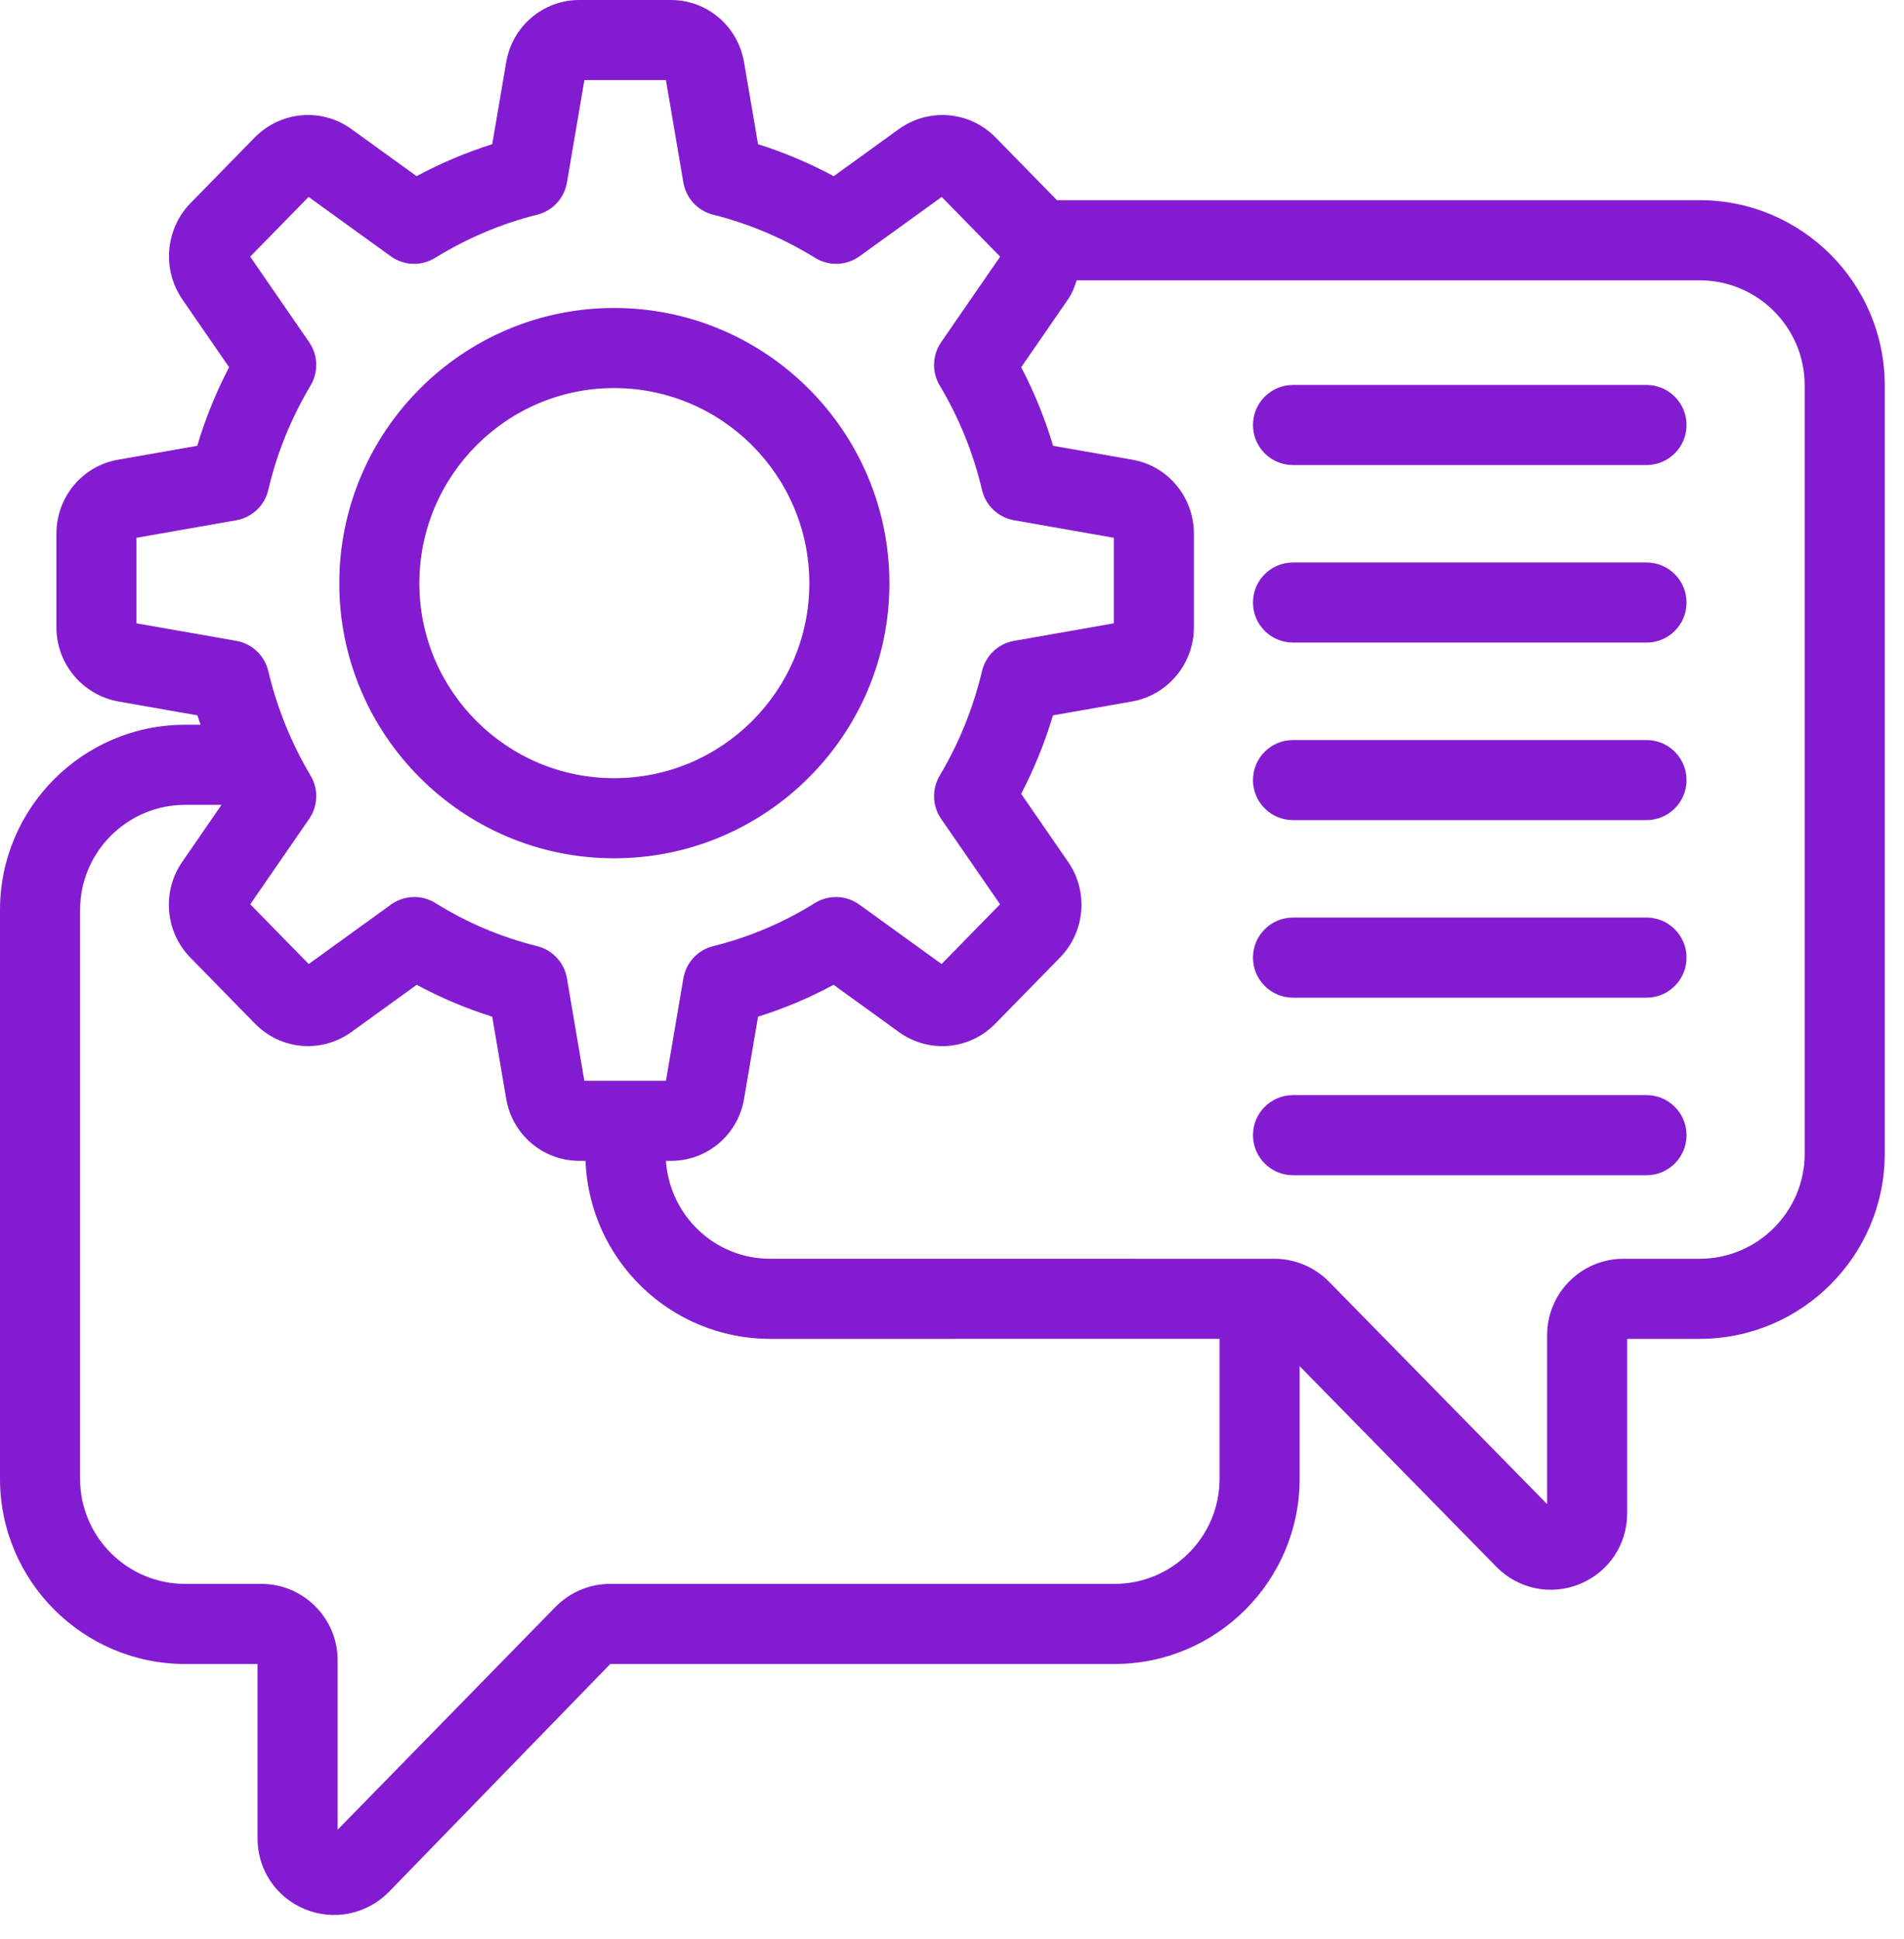
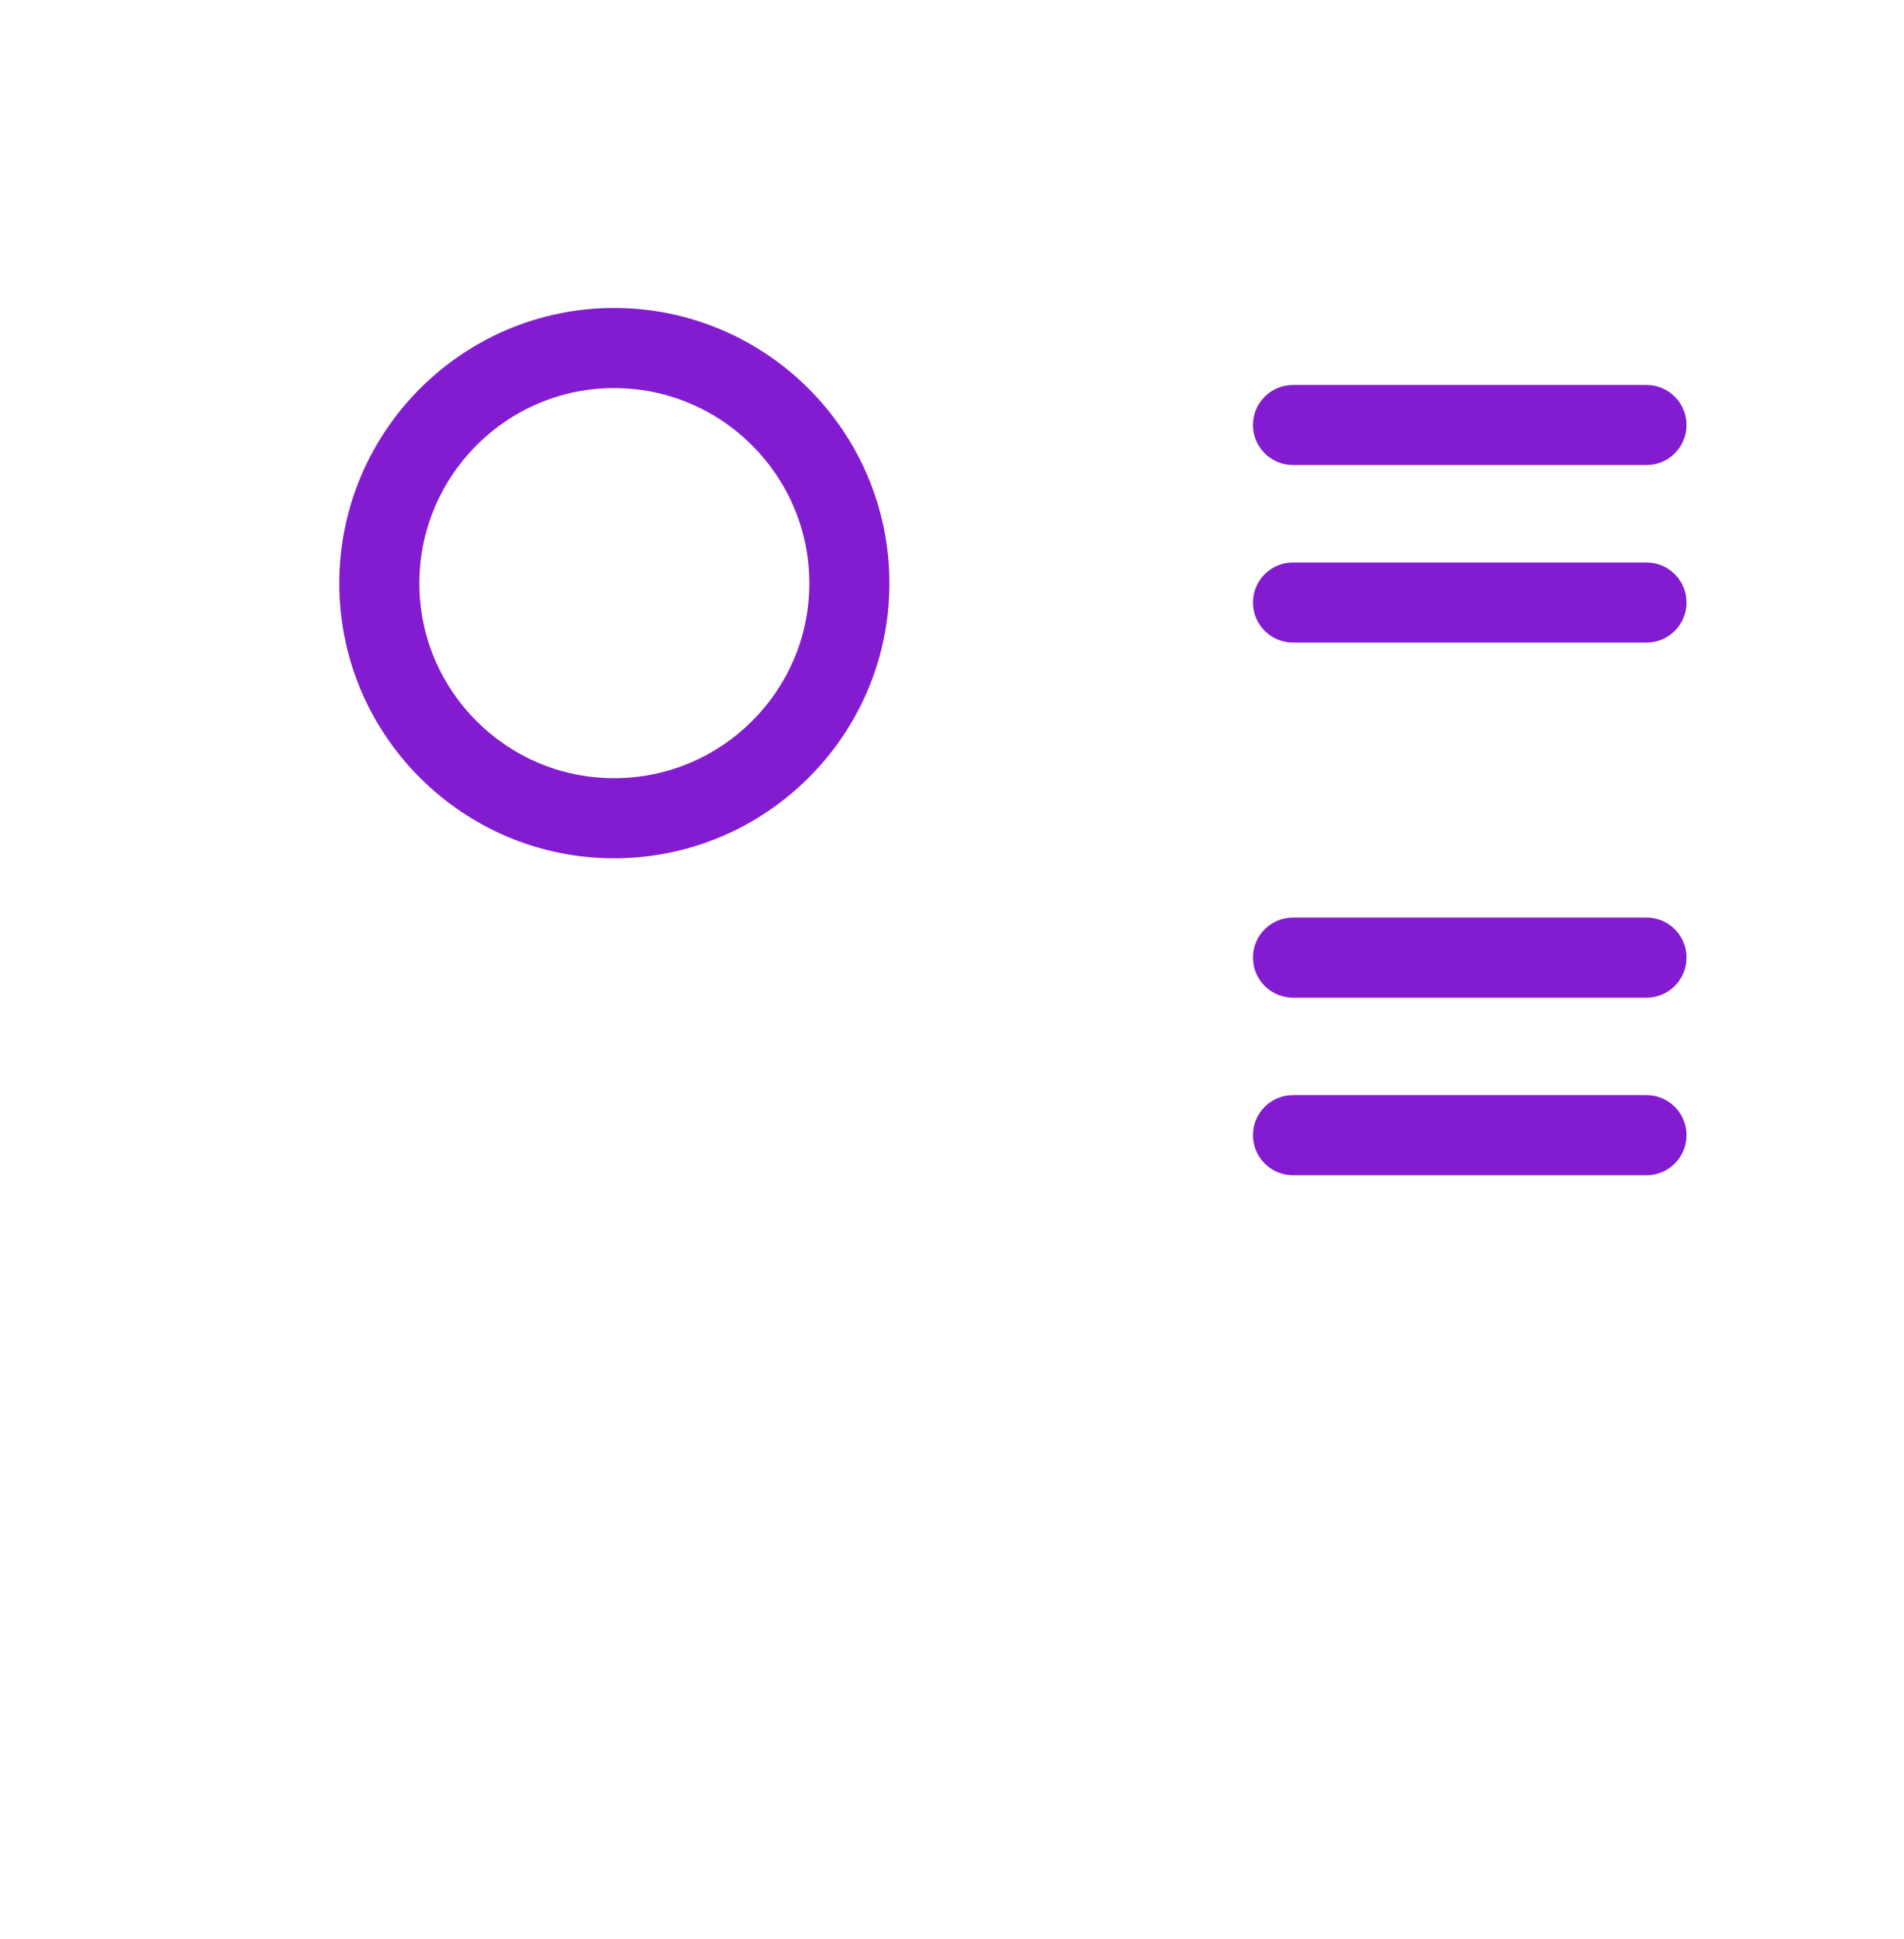
<svg xmlns="http://www.w3.org/2000/svg" width="55" height="56" viewBox="0 0 55 56" fill="none">
  <g clip-path="url(#clip0_1101_23662)">
-     <path d="M49.096 5.78H30.531L28.744 3.954C27.997 3.207 26.832 3.11 25.967 3.726L24.083 5.087C23.38 4.71 22.65 4.401 21.898 4.164L21.497 1.819C21.326 0.765 20.435 0 19.38 0H16.737C15.682 0 14.791 0.765 14.62 1.81L14.219 4.163C13.468 4.401 12.737 4.71 12.034 5.087L10.145 3.722C9.286 3.109 8.12 3.206 7.364 3.963L5.491 5.878C4.774 6.625 4.679 7.787 5.267 8.645L6.618 10.604C6.238 11.333 5.93 12.092 5.697 12.873L3.413 13.274C2.379 13.451 1.629 14.353 1.629 15.417V18.111C1.629 19.159 2.372 20.059 3.409 20.254L5.7 20.656C5.727 20.748 5.766 20.837 5.795 20.928H5.348C2.399 20.928 0 23.327 0 26.276V42.701C0 45.65 2.399 48.049 5.348 48.049H7.44V53.096C7.44 53.988 7.976 54.786 8.804 55.128C9.639 55.474 10.585 55.279 11.226 54.638L17.629 48.049H32.195C35.143 48.049 37.542 45.65 37.542 42.701V39.449L43.226 45.244C43.853 45.882 44.796 46.083 45.634 45.74C46.467 45.4 47.004 44.599 47.004 43.7V38.661H49.096C52.045 38.661 54.444 36.262 54.444 33.313V11.128C54.444 8.179 52.045 5.78 49.096 5.78ZM3.943 17.999V15.529L6.824 15.023C7.28 14.943 7.645 14.598 7.75 14.147C7.996 13.093 8.408 12.078 8.972 11.131C9.203 10.742 9.188 10.255 8.931 9.882L7.227 7.411L8.914 5.687L11.286 7.399C11.665 7.673 12.171 7.693 12.57 7.446C13.495 6.876 14.487 6.457 15.516 6.2C15.962 6.089 16.299 5.725 16.377 5.272L16.881 2.313H19.236L19.741 5.273C19.818 5.725 20.156 6.089 20.601 6.2C21.63 6.457 22.622 6.876 23.547 7.446C23.946 7.693 24.451 7.673 24.831 7.399L27.203 5.687L28.891 7.411L27.186 9.882C26.929 10.255 26.914 10.743 27.145 11.131C27.71 12.078 28.12 13.092 28.366 14.147C28.472 14.598 28.836 14.943 29.293 15.023L32.174 15.529V17.999L29.293 18.505C28.839 18.584 28.475 18.927 28.368 19.375C28.111 20.45 27.7 21.466 27.145 22.396C26.914 22.785 26.929 23.273 27.186 23.645L28.888 26.112L27.199 27.837L24.825 26.122C24.443 25.846 23.933 25.829 23.533 26.079C22.636 26.641 21.649 27.059 20.601 27.321C20.155 27.432 19.818 27.796 19.741 28.249L19.237 31.208H16.88L16.377 28.249C16.3 27.796 15.962 27.432 15.516 27.321C14.467 27.059 13.481 26.641 12.584 26.079C12.183 25.829 11.674 25.846 11.292 26.122L8.918 27.837L7.229 26.112L8.931 23.645C9.188 23.273 9.203 22.785 8.972 22.397C8.417 21.465 8.005 20.448 7.749 19.375C7.642 18.927 7.279 18.584 6.824 18.505L3.943 17.999ZM35.229 42.701C35.229 44.374 33.868 45.736 32.195 45.736H17.629C17.036 45.736 16.477 45.967 16.048 46.398L9.753 52.835V47.94C9.753 46.725 8.764 45.736 7.549 45.736H5.348C3.675 45.736 2.313 44.374 2.313 42.701V26.276C2.313 24.603 3.675 23.241 5.348 23.241H6.399L5.27 24.878C4.671 25.738 4.767 26.904 5.498 27.651L7.364 29.557C8.109 30.32 9.279 30.424 10.15 29.801L12.038 28.437C12.731 28.811 13.46 29.119 14.219 29.358L14.619 31.709C14.79 32.759 15.681 33.521 16.737 33.521H16.913C17.026 36.381 19.367 38.661 22.25 38.661C40.037 38.66 33.902 38.66 35.229 38.66V42.701ZM52.131 33.313C52.131 34.986 50.77 36.348 49.096 36.348H46.896C45.68 36.348 44.691 37.337 44.691 38.552V43.433L38.389 37.009C37.977 36.589 37.404 36.348 36.816 36.348C18.634 36.346 22.902 36.347 22.24 36.347C20.648 36.347 19.346 35.1 19.236 33.521H19.38C20.436 33.521 21.326 32.759 21.496 31.717L21.898 29.357C22.657 29.119 23.387 28.811 24.079 28.437L25.972 29.805C26.837 30.424 28.006 30.321 28.753 29.557L30.619 27.651C31.35 26.904 31.446 25.738 30.851 24.883L29.498 22.923C29.873 22.201 30.181 21.443 30.417 20.656L32.722 20.252C33.745 20.059 34.488 19.158 34.488 18.111V15.417C34.488 14.353 33.738 13.452 32.708 13.274L30.42 12.873C30.188 12.092 29.879 11.333 29.499 10.604L30.852 8.643C30.969 8.472 31.039 8.283 31.102 8.094H49.096C50.77 8.094 52.131 9.455 52.131 11.128V33.313Z" fill="#831CD1" />
    <path d="M17.739 24.784C22.124 24.784 25.692 21.222 25.692 16.846C25.692 12.46 22.124 8.893 17.739 8.893C13.362 8.893 9.801 12.46 9.801 16.846C9.801 21.222 13.362 24.784 17.739 24.784ZM17.739 11.206C20.849 11.206 23.379 13.736 23.379 16.846C23.379 19.947 20.849 22.471 17.739 22.471C14.637 22.471 12.114 19.947 12.114 16.846C12.114 13.736 14.637 11.206 17.739 11.206Z" fill="#831CD1" />
    <path d="M47.562 11.116H37.351C36.712 11.116 36.194 11.634 36.194 12.273C36.194 12.911 36.712 13.429 37.351 13.429H47.562C48.2 13.429 48.718 12.911 48.718 12.273C48.718 11.634 48.2 11.116 47.562 11.116Z" fill="#831CD1" />
    <path d="M47.562 16.242H37.351C36.712 16.242 36.194 16.76 36.194 17.399C36.194 18.038 36.712 18.555 37.351 18.555H47.562C48.2 18.555 48.718 18.038 48.718 17.399C48.718 16.76 48.2 16.242 47.562 16.242Z" fill="#831CD1" />
-     <path d="M47.562 21.369H37.351C36.712 21.369 36.194 21.887 36.194 22.526C36.194 23.164 36.712 23.682 37.351 23.682H47.562C48.2 23.682 48.718 23.164 48.718 22.526C48.718 21.887 48.2 21.369 47.562 21.369Z" fill="#831CD1" />
    <path d="M47.562 26.495H37.351C36.712 26.495 36.194 27.013 36.194 27.652C36.194 28.291 36.712 28.809 37.351 28.809H47.562C48.2 28.809 48.718 28.291 48.718 27.652C48.718 27.013 48.2 26.495 47.562 26.495Z" fill="#831CD1" />
    <path d="M47.562 31.622H37.351C36.712 31.622 36.194 32.14 36.194 32.779C36.194 33.418 36.712 33.936 37.351 33.936H47.562C48.2 33.936 48.718 33.418 48.718 32.779C48.718 32.14 48.2 31.622 47.562 31.622Z" fill="#831CD1" />
  </g>
  <defs>
    <clipPath id="clip0_1101_23662">
      <rect width="54.444" height="56" fill="white" />
    </clipPath>
  </defs>
</svg>